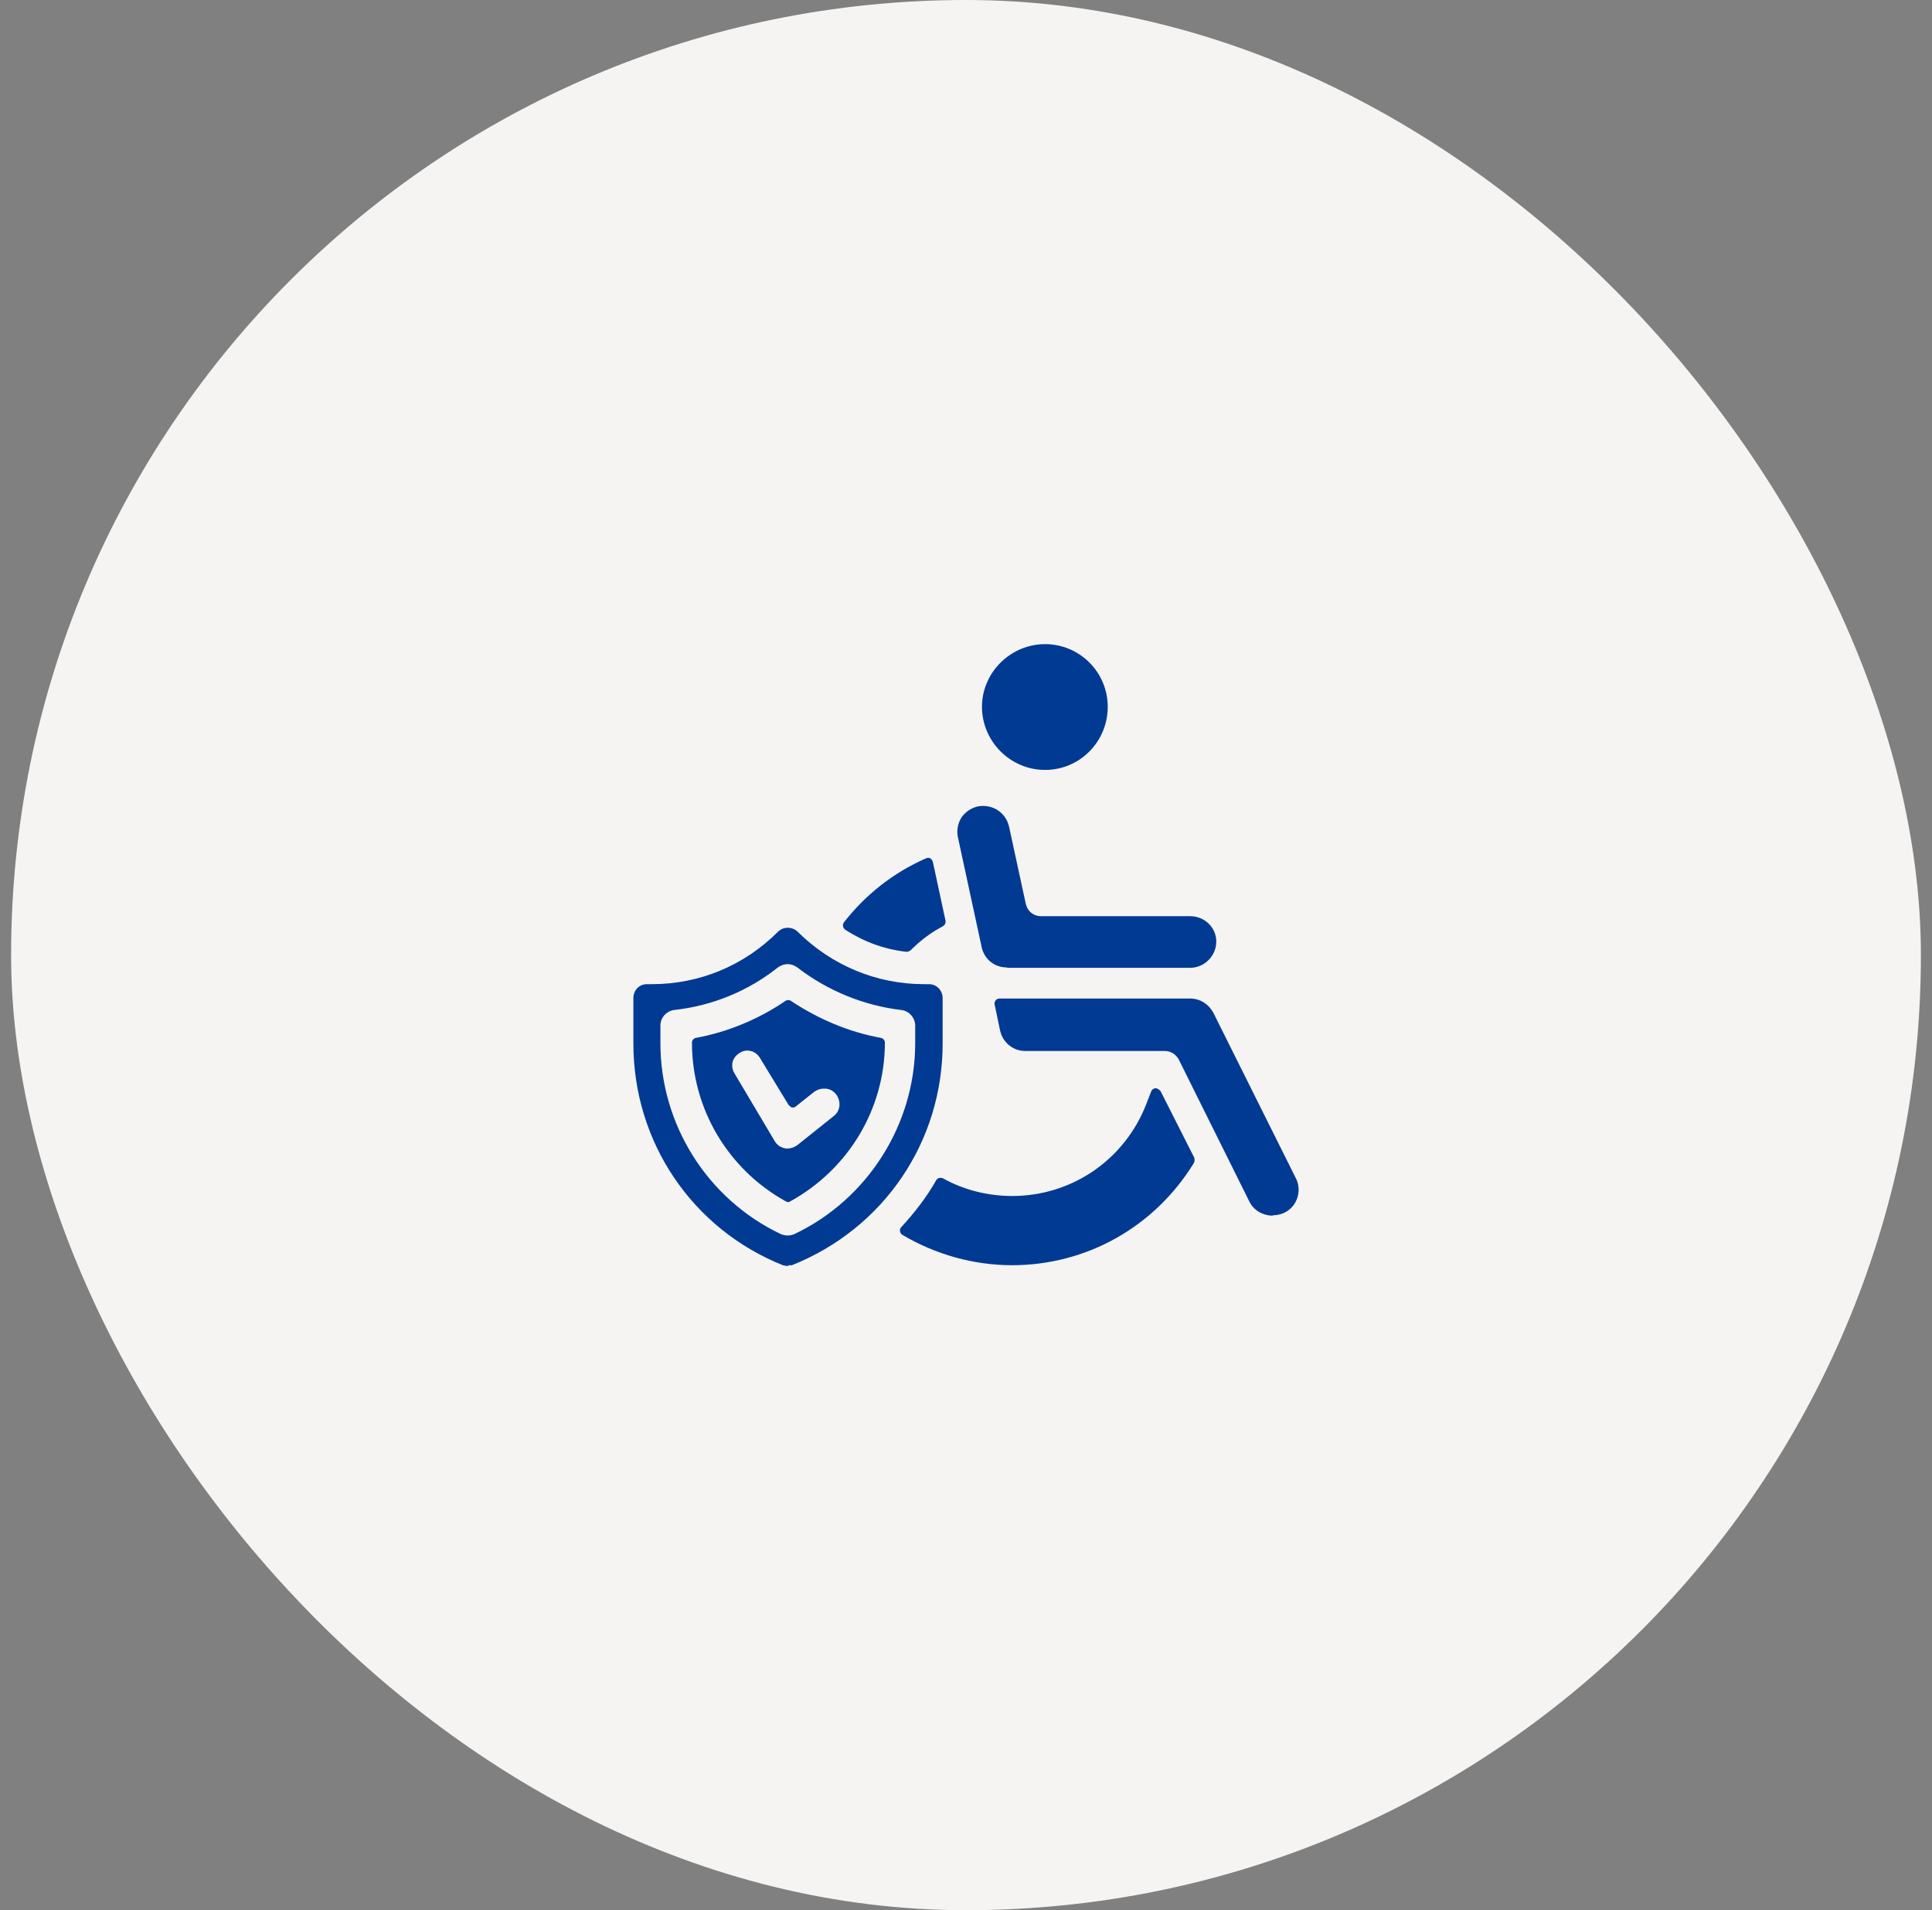
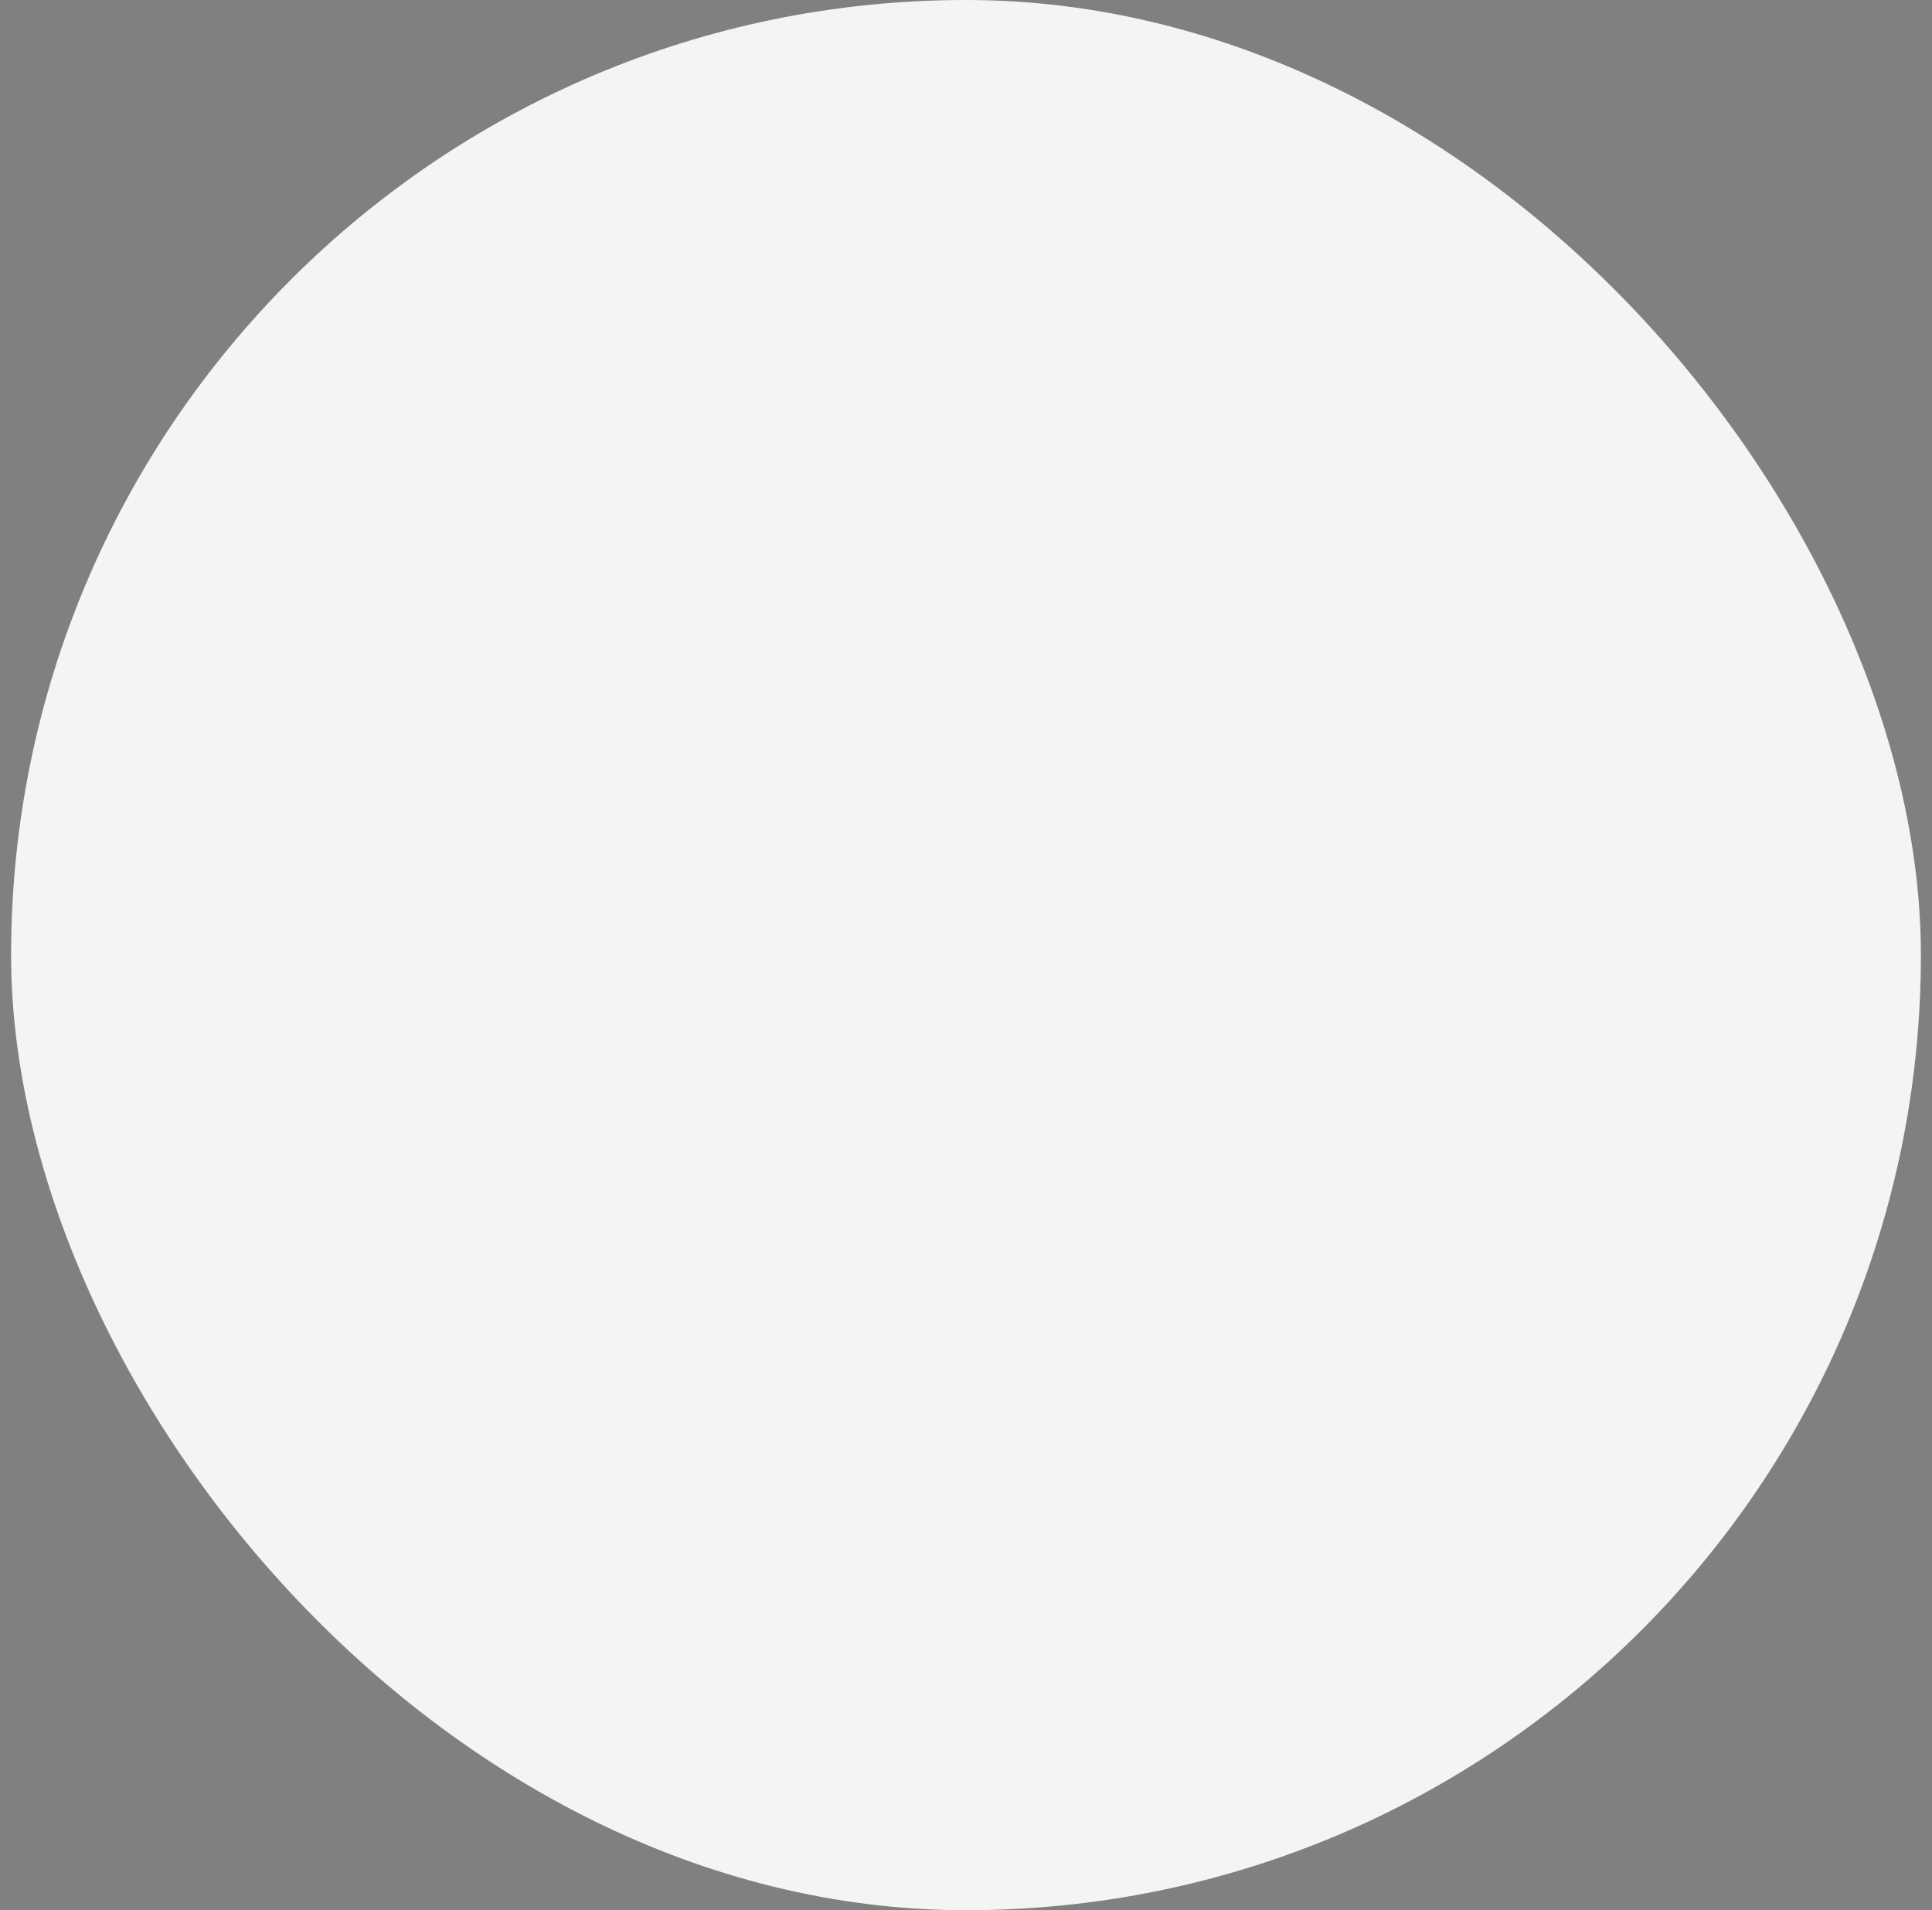
<svg xmlns="http://www.w3.org/2000/svg" width="87" height="86" viewBox="0 0 87 86" fill="none">
  <rect x="0" y="0" width="87" height="86" fill="#808080" stroke="none" />
  <rect x="0.5" width="86" height="86" rx="43" fill="#F5F4F2" />
-   <path fill-rule="evenodd" clip-rule="evenodd" d="M49.882 31.822C49.882 33.39 48.628 34.663 47.06 34.663C45.492 34.663 44.219 33.372 44.219 31.822C44.219 30.273 45.51 29 47.06 29C48.609 29 49.882 30.254 49.882 31.822ZM57.832 54.602C57.666 54.676 57.5 54.713 57.315 54.713V54.731C56.891 54.731 56.467 54.51 56.264 54.104L53.073 47.685C52.944 47.464 52.722 47.316 52.446 47.316H46.156C45.621 47.316 45.142 46.929 45.031 46.375L44.791 45.232C44.773 45.158 44.791 45.084 44.846 45.029C44.902 44.955 44.975 44.955 45.049 44.955H45.363H53.59C54.032 44.955 54.419 45.195 54.641 45.601L58.348 53.034C58.496 53.311 58.514 53.625 58.422 53.92C58.33 54.215 58.127 54.455 57.832 54.602ZM53.59 43.572H45.363L45.326 43.554C44.809 43.554 44.367 43.222 44.219 42.705L43.131 37.67C43.076 37.393 43.131 37.061 43.297 36.803C43.463 36.563 43.721 36.379 44.035 36.305C44.33 36.249 44.662 36.305 44.92 36.471C45.178 36.637 45.363 36.895 45.437 37.209L46.193 40.695C46.267 41.027 46.543 41.248 46.875 41.248H53.59C54.235 41.248 54.77 41.746 54.77 42.392C54.77 43.037 54.235 43.572 53.59 43.572ZM41.01 42.779C40.954 42.834 40.844 42.852 40.844 42.852H40.825C39.811 42.742 38.888 42.391 38.058 41.856C38.021 41.82 37.966 41.764 37.966 41.709C37.948 41.635 37.966 41.58 38.003 41.525C38.981 40.27 40.253 39.274 41.692 38.647C41.766 38.61 41.84 38.61 41.895 38.647C41.95 38.665 42.006 38.795 42.006 38.795L42.578 41.451C42.596 41.561 42.541 41.654 42.448 41.709C41.95 41.967 41.471 42.318 41.01 42.779ZM35.66 56.963H35.494L35.513 57C35.434 57 35.369 56.986 35.294 56.971L35.255 56.963C31.16 55.322 28.522 51.411 28.522 46.984V44.937C28.522 44.586 28.78 44.309 29.131 44.309H29.352C31.492 44.309 33.502 43.48 35.033 41.949C35.273 41.709 35.679 41.709 35.919 41.949C37.45 43.461 39.46 44.309 41.618 44.309H41.84C42.172 44.309 42.448 44.586 42.448 44.937V46.984C42.448 51.393 39.811 55.303 35.66 56.963ZM35.9 43.553C35.771 43.461 35.624 43.406 35.476 43.406C35.31 43.406 35.162 43.461 35.033 43.553C33.687 44.623 32.064 45.287 30.348 45.472C29.998 45.527 29.739 45.822 29.739 46.173V46.966C29.739 50.636 31.861 53.993 35.162 55.561C35.402 55.654 35.587 55.635 35.771 55.561C39.073 53.993 41.212 50.618 41.212 46.966V46.173C41.212 45.822 40.936 45.509 40.585 45.472C38.888 45.269 37.265 44.605 35.9 43.553ZM35.485 54.122L35.476 54.123H35.494L35.485 54.122ZM35.384 54.086C35.418 54.102 35.451 54.119 35.485 54.122C35.506 54.121 35.558 54.114 35.587 54.086C38.206 52.647 39.847 49.917 39.847 46.947C39.847 46.837 39.774 46.744 39.663 46.726C38.243 46.468 36.878 45.896 35.624 45.066C35.55 45.01 35.439 45.01 35.365 45.066C34.148 45.896 32.746 46.468 31.344 46.726C31.233 46.744 31.16 46.837 31.16 46.947C31.16 49.917 32.783 52.647 35.384 54.086ZM37.191 49.013H37.118H37.081C36.933 49.013 36.786 49.068 36.657 49.16L35.845 49.806C35.79 49.862 35.734 49.862 35.66 49.862C35.605 49.843 35.513 49.751 35.513 49.751L34.222 47.63C34.13 47.482 33.982 47.353 33.797 47.316C33.632 47.279 33.465 47.298 33.3 47.408C33.152 47.501 33.023 47.648 32.986 47.833C32.949 47.998 32.986 48.183 33.078 48.331L34.886 51.374C34.996 51.559 35.162 51.669 35.384 51.706H35.476C35.624 51.706 35.771 51.651 35.9 51.559L37.542 50.249C37.689 50.138 37.782 49.972 37.8 49.788C37.819 49.603 37.763 49.419 37.653 49.271C37.542 49.124 37.376 49.031 37.191 49.013ZM53.755 52.37C51.986 55.244 48.928 56.959 45.575 56.962C45.578 56.962 45.581 56.962 45.584 56.962H45.566C45.569 56.962 45.572 56.962 45.575 56.962C43.844 56.961 42.132 56.481 40.641 55.598C40.585 55.561 40.53 55.505 40.53 55.431C40.512 55.376 40.53 55.303 40.585 55.247C41.212 54.565 41.748 53.864 42.153 53.144C42.209 53.034 42.356 52.997 42.467 53.052C43.389 53.569 44.477 53.845 45.584 53.845C48.259 53.845 50.638 52.222 51.616 49.714L51.837 49.142C51.874 49.049 51.948 48.994 52.04 48.994C52.151 48.994 52.261 49.123 52.261 49.123L53.774 52.111C53.792 52.148 53.792 52.204 53.792 52.24C53.792 52.296 53.774 52.333 53.755 52.37Z" fill="#003A93" />
</svg>